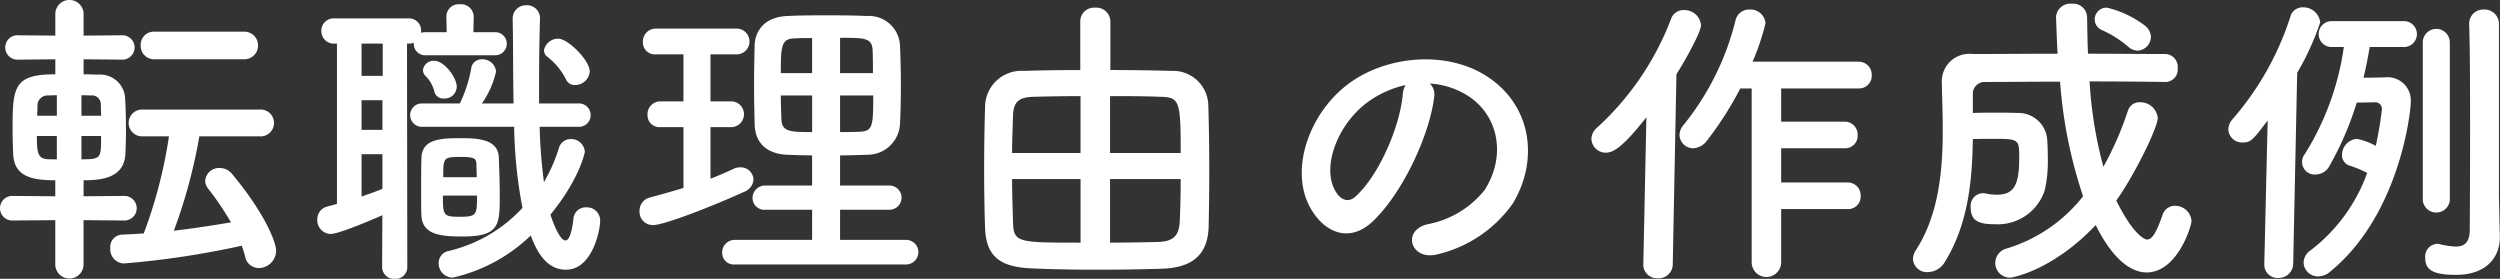
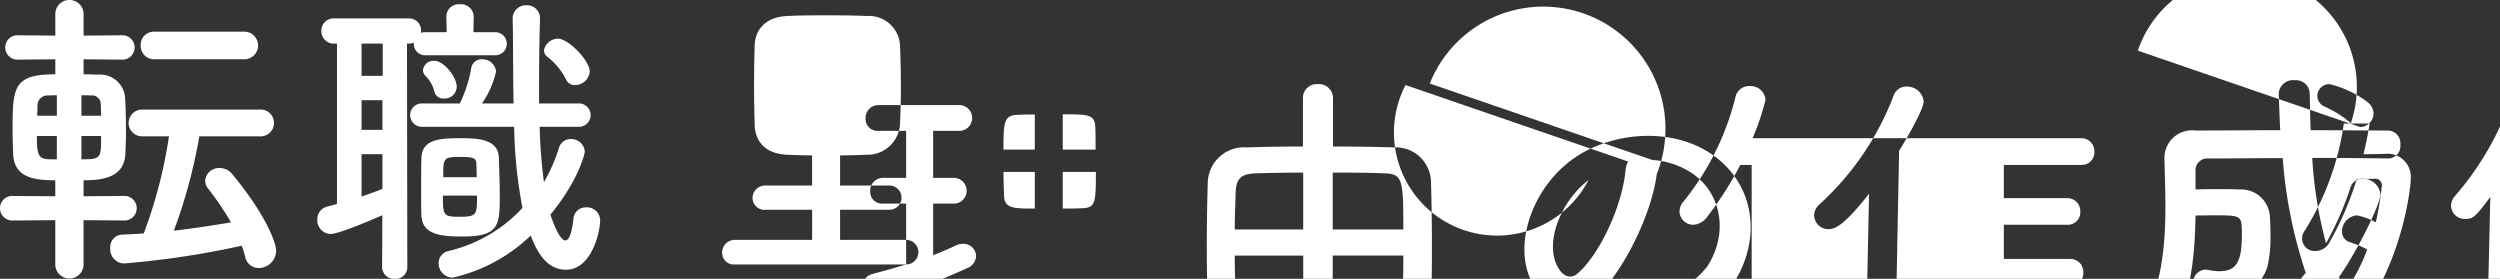
<svg xmlns="http://www.w3.org/2000/svg" width="228.125" height="25.44" viewBox="0 0 228.125 25.44">
  <rect x="0" y="0" width="228.125" height="25.44" fill="#333333" stroke="none" />
  <defs>
    <style>
      .cls-1 {
        fill: #fff;
        fill-rule: evenodd;
      }
    </style>
  </defs>
-   <path id="top_step01-txt-catch-02.svg" data-name="top/step01-txt-catch-02.svg" class="cls-1" d="M606.825,3221.22a1.263,1.263,0,1,0,0-2.52h-8.1a1.2,1.2,0,0,0-1.261,1.26,1.221,1.221,0,0,0,1.261,1.26h8.1Zm1.457,7.03a1.226,1.226,0,1,0,0-2.44H597.633a1.221,1.221,0,1,0,0,2.44h2.41a43.047,43.047,0,0,1-2.3,8.86c-0.673.05-1.345,0.08-1.99,0.11a1.122,1.122,0,0,0-1.065,1.23,1.293,1.293,0,0,0,1.233,1.4,79.1,79.1,0,0,0,10.762-1.62,9.856,9.856,0,0,1,.308.98,1.274,1.274,0,0,0,1.261,1.06,1.6,1.6,0,0,0,1.569-1.59c0-.68-0.9-3.23-3.979-6.95a1.471,1.471,0,0,0-1.177-.59,1.267,1.267,0,0,0-1.317,1.15,1.214,1.214,0,0,0,.308.78,26.81,26.81,0,0,1,2.046,3.03c-1.682.28-3.447,0.56-5.213,0.76a48.037,48.037,0,0,0,2.326-8.61h5.465Zm-12.387,7.68a1.123,1.123,0,1,0,0-2.24l-3.643.03v-1.46c1.625,0,3.671-.2,3.811-2.35,0.028-.59.056-1.38,0.056-2.16,0-1.12-.028-2.27-0.084-3.08a2.283,2.283,0,0,0-2.438-2.05c-0.28,0-.756-0.03-1.345-0.03v-1.37l3.447,0.03a1.114,1.114,0,1,0,0-2.22l-3.447.03v-2.05a1.292,1.292,0,0,0-2.578,0v2.05l-3.363-.03a1.114,1.114,0,1,0,0,2.22l3.363-.03v1.37c-3.784,0-3.9,1.15-3.9,4.96,0,0.87.028,1.71,0.056,2.36,0.112,2.04,1.766,2.35,3.84,2.35v1.46l-3.84-.03a1.123,1.123,0,1,0,0,2.24l3.84-.03v4.12a1.292,1.292,0,0,0,2.578,0v-4.12Zm-3.839-9.56v-1.87c0.392,0,.729.02,0.869,0.02a0.809,0.809,0,0,1,.9.82c0,0.28.028,0.64,0.028,1.03h-1.793Zm1.793,1.85c0,1.71,0,2.02-.98,2.11-0.141,0-.449.02-0.813,0.02v-2.13h1.793Zm-4.035-1.85H588.02c0-.3.028-0.58,0.028-0.81a0.923,0.923,0,0,1,.981-1.04c0.112,0,.421-0.02.785-0.02v1.87Zm0,3.98c-0.364,0-.7,0-0.9-0.02-0.841-.06-0.925-0.62-0.925-2.11h1.822v2.13Zm48.625-8.01c0-1.01-1.962-3-2.886-3a1.306,1.306,0,0,0-1.29,1.06,0.741,0.741,0,0,0,.281.57,6.072,6.072,0,0,1,1.737,2.1,0.843,0.843,0,0,0,.813.5A1.342,1.342,0,0,0,638.439,3222.34Zm-1.065,5.04a1.068,1.068,0,1,0,0-2.13h-3.559v-1.48c0-2.22.028-4.37,0.084-6.2v-0.02a1.18,1.18,0,0,0-1.233-1.26,1.211,1.211,0,0,0-1.261,1.23v0.03c0.056,2.49.028,5.12,0.084,7.7H628.6a8.24,8.24,0,0,0,1.29-2.91,1.239,1.239,0,0,0-1.29-1.12,0.955,0.955,0,0,0-.98.84,11.913,11.913,0,0,1-1.037,3.19h-3.419a1.066,1.066,0,1,0,0,2.13h8.379a42.445,42.445,0,0,0,.757,7.4,13.34,13.34,0,0,1-6.726,3.93,1.129,1.129,0,0,0-.925,1.12,1.3,1.3,0,0,0,1.289,1.31,15,15,0,0,0,7.118-3.84c0.673,1.8,1.6,3.12,3.223,3.12,2.354,0,3.111-3.51,3.111-4.49a1.205,1.205,0,0,0-1.261-1.2,1.126,1.126,0,0,0-1.177,1.03c-0.168,1.49-.449,1.99-0.729,1.99-0.532,0-1.149-1.68-1.373-2.35,2.634-3.22,3.139-5.63,3.139-5.75a1.242,1.242,0,0,0-1.29-1.15,1.1,1.1,0,0,0-1.064.79,15.3,15.3,0,0,1-1.374,3.14,46.141,46.141,0,0,1-.392-5.05h3.5Zm-11.07-3.64c0-.87-1.149-2.38-2.045-2.38a0.968,0.968,0,0,0-1.037.84,0.737,0.737,0,0,0,.224.53,3.034,3.034,0,0,1,.813,1.43,0.832,0.832,0,0,0,.868.64A1.1,1.1,0,0,0,626.3,3223.74Zm0.561,13.65c3.363,0,3.363-1.09,3.363-3.81,0-1.18-.056-2.5-0.084-3.39-0.056-1.69-1.934-1.77-3.419-1.77-1.794,0-3.587.03-3.643,1.79-0.029.68-.029,1.94-0.029,3.09,0,0.87,0,1.68.029,2.18C623.166,3237.25,624.875,3237.39,626.865,3237.39Zm-7.371,2.77a1.092,1.092,0,0,0,1.149,1.1,1.077,1.077,0,0,0,1.149-1.1l-0.028-20.37h0.141a1.136,1.136,0,0,0,.476-0.09v0.12a1.035,1.035,0,0,0,1.121,1.03h6.221a1.054,1.054,0,1,0,0-2.1h-1.9l0.028-1.46a1.155,1.155,0,0,0-1.261-1.09,1.127,1.127,0,0,0-1.233,1.07v0.02l0.028,1.46H623.5a1.031,1.031,0,0,0-.449.06v-0.17a1.1,1.1,0,0,0-1.148-1.15h-6.754a1.117,1.117,0,0,0-1.2,1.15,1.133,1.133,0,0,0,1.2,1.15h0.224v14.63l-0.925.25a1.185,1.185,0,0,0-.869,1.18,1.252,1.252,0,0,0,1.2,1.31c0.841,0,4.2-1.48,4.736-1.71Zm0.056-17.43h-1.933v-2.94h1.933v2.94Zm5.521,9.25c0-1.77,0-1.85,1.57-1.85,1.289,0,1.429.14,1.457,0.64,0,0.31.028,0.76,0.028,1.21h-3.055Zm-5.549-4.32h-1.905v-2.71h1.905v2.71Zm8.632,6c0,1.77-.028,1.93-1.6,1.93-1.486,0-1.514-.14-1.514-1.93h3.111Zm-8.632-.62c-0.616.26-1.261,0.48-1.905,0.7v-3.86h1.905v3.16Zm47.785,6.9a1.12,1.12,0,1,0,0-2.24h-6.025v-2.75h4.455a1.106,1.106,0,1,0,0-2.21h-4.455v-2.75c0.812,0,1.625-.03,2.438-0.06a2.966,2.966,0,0,0,3.026-2.74c0.056-1.12.084-2.3,0.084-3.42,0-1.32-.028-2.64-0.084-3.9a2.838,2.838,0,0,0-3.026-2.6c-1.233-.06-2.5-0.06-3.7-0.06-1.233,0-2.41,0-3.531.06-2.13.08-2.942,1.37-3,2.63-0.028,1.12-.056,2.38-0.056,3.64s0.028,2.53.056,3.68c0.056,1.54,1.009,2.63,2.97,2.71,0.729,0.03,1.486.06,2.27,0.06v2.75H654.5a1.143,1.143,0,0,0-1.206,1.14,1.087,1.087,0,0,0,1.206,1.07h4.231v2.75H651.7a1.141,1.141,0,0,0-1.177,1.17,1.061,1.061,0,0,0,1.177,1.07h15.61Zm-20.318-6.98c-1.009.31-2.018,0.59-3.055,0.87a1.24,1.24,0,0,0-.952,1.23,1.217,1.217,0,0,0,1.233,1.29c1.037,0,5.661-1.82,8.295-3.03a1.278,1.278,0,0,0,.869-1.12,1.154,1.154,0,0,0-1.177-1.12,1.368,1.368,0,0,0-.645.14c-0.673.31-1.373,0.62-2.1,0.9v-4.71h1.962a1.178,1.178,0,0,0,0-2.35h-1.962v-4.29h2.466a1.178,1.178,0,0,0,0-2.35h-7.482a1.167,1.167,0,0,0-1.149,1.23,1.078,1.078,0,0,0,1.149,1.12h2.55v4.29h-2.13a1.167,1.167,0,0,0-1.149,1.23,1.078,1.078,0,0,0,1.149,1.12h2.13v5.55Zm14.293-10.48v-3.22c2.27,0,2.914,0,2.97,1.14,0.028,0.68.028,1.38,0.028,2.08h-3Zm3.026,2.04c0,2.86-.056,3.26-1.261,3.31-0.56.03-1.177,0.03-1.765,0.03v-3.34h3.026Zm-5.577-2.04h-2.858c0-2.52.056-3.14,1.289-3.17,0.476-.03,1.009-0.03,1.569-0.03v3.2Zm0,5.38c-1.9,0-2.746,0-2.8-1.12-0.028-.73-0.056-1.49-0.056-2.22h2.858v3.34Zm24.468-5.66c-1.9,0-3.7.03-5.128,0.08a3.314,3.314,0,0,0-3.559,3.34c-0.056,1.85-.084,3.75-0.084,5.6s0.028,3.67.084,5.36c0.084,2.69,1.429,3.61,4.287,3.72,1.85,0.09,3.924.12,6.082,0.12,1.9,0,3.867-.03,5.745-0.09,2.718-.08,4.2-1.2,4.288-3.81,0.028-1.4.056-3.17,0.056-4.99,0-2.1-.028-4.29-0.085-6.08a3.216,3.216,0,0,0-3.362-3.17c-1.654-.05-3.588-0.08-5.577-0.08v-4.46a1.283,1.283,0,0,0-1.4-1.23,1.25,1.25,0,0,0-1.345,1.23v4.46Zm2.719,7.57v-5.19c1.569,0,3.138,0,4.484.06,1.877,0.03,1.961.31,1.961,5.13h-6.445Zm6.445,2.38c0,1.34-.028,2.66-0.084,3.84s-0.448,1.87-2.018,1.9c-1.317.03-2.83,0.06-4.343,0.06v-5.8h6.445Zm-9.136-2.38h-6.249c0-1.18.056-2.36,0.084-3.4,0.056-1.26.476-1.7,1.962-1.73,1.149-.03,2.634-0.06,4.2-0.06v5.19Zm0,8.18c-5.745,0-6.109,0-6.165-1.88-0.028-1.15-.084-2.49-0.084-3.92h6.249v5.8Zm31.867-14.52a7.339,7.339,0,0,1,3.475,1.12c2.774,1.77,3.531,5.44,1.541,8.58a8.689,8.689,0,0,1-5.212,3.14c-2.411.56-1.542,3.39,0.924,2.74a11.7,11.7,0,0,0,6.838-4.62c2.439-4.01,1.738-9.16-2.606-11.77-3.531-2.13-8.66-1.74-12.107.64-3.755,2.61-5.633,7.82-3.867,11.3,1.233,2.41,3.587,3.5,5.745,1.51,2.69-2.49,5.213-7.79,5.661-11.35A1.4,1.4,0,0,0,715.094,3223.43Zm-2.214.14a2,2,0,0,0-.252.87c-0.281,3.03-2.242,7.48-4.344,9.33-0.7.62-1.43,0.2-1.85-.61-1.177-2.16.224-5.89,2.831-7.91A9.319,9.319,0,0,1,712.88,3223.57Zm40.33,11.32a1.14,1.14,0,0,0,1.2-1.2,1.179,1.179,0,0,0-1.2-1.23h-6.054v-3.12h5.773a1.139,1.139,0,0,0,1.205-1.2,1.179,1.179,0,0,0-1.205-1.23h-5.773v-3.03h7.063a1.147,1.147,0,0,0,1.2-1.21,1.185,1.185,0,0,0-1.2-1.23H744.55a22.164,22.164,0,0,0,1.177-3.5,1.373,1.373,0,0,0-1.457-1.26,1.271,1.271,0,0,0-1.289,1.03,24.5,24.5,0,0,1-4.737,9.51,1.4,1.4,0,0,0-.364.89,1.25,1.25,0,0,0,1.261,1.23,1.675,1.675,0,0,0,1.261-.72,31.147,31.147,0,0,0,3.027-4.74h1.037v15.86a1.345,1.345,0,1,0,2.69,0v-4.85h6.054Zm-18.637,5.05a1.256,1.256,0,0,0,1.345,1.26,1.278,1.278,0,0,0,1.346-1.29l0.336-17.32c0.981-1.57,2.242-3.89,2.242-4.48a1.51,1.51,0,0,0-1.541-1.38,1.211,1.211,0,0,0-1.206.84,25.841,25.841,0,0,1-6.753,9.9,1.4,1.4,0,0,0-.5,1.01,1.306,1.306,0,0,0,1.317,1.26c0.645,0,1.486-.42,3.7-3.23l-0.281,13.4v0.03Zm45.122-19.51a1.278,1.278,0,0,0,1.2-1.26,1.361,1.361,0,0,0-.532-1.01,9.292,9.292,0,0,0-3.475-1.65,1.075,1.075,0,0,0-1.121,1.06,1.061,1.061,0,0,0,.673.99,9.844,9.844,0,0,1,2.382,1.51A1.311,1.311,0,0,0,779.7,3220.43Zm2.579,2.86a1.135,1.135,0,0,0,1.065-1.26,1.169,1.169,0,0,0-1.121-1.29c-2.242,0-4.625-.03-7.063-0.03-0.056-1.15-.056-2.24-0.084-3.3a1.261,1.261,0,0,0-1.373-1.26,1.312,1.312,0,0,0-1.457,1.17c0,0.14.084,2.52,0.14,3.39-2.634,0-5.269.03-7.735,0.03a2.517,2.517,0,0,0-2.83,2.64v0.05c0.028,1.32.084,2.78,0.084,4.26,0,3.7-.365,7.71-2.438,10.93a1.575,1.575,0,0,0-.281.84,1.274,1.274,0,0,0,1.374,1.18,1.859,1.859,0,0,0,1.541-.93c2.158-3.5,2.494-7.51,2.55-11.21,0.617-.02,1.233-0.02,1.822-0.02,2.41,0,2.41.02,2.41,1.79,0,2.61-.589,3.31-2.1,3.31a5.182,5.182,0,0,1-.981-0.12,1.6,1.6,0,0,0-.308-0.02,1.161,1.161,0,0,0-1.037,1.31c0,1.26.813,1.52,2.186,1.52a4.512,4.512,0,0,0,4.568-3.09,11.93,11.93,0,0,0,.28-3.02c0-.7-0.028-1.32-0.056-1.66a2.628,2.628,0,0,0-2.718-2.38c-0.533-.03-1.233-0.03-1.934-0.03-0.729,0-1.457,0-2.13.03v-1.68a1.075,1.075,0,0,1,1.149-1.15c2.186,0,4.484-.03,6.81-0.03a42.419,42.419,0,0,0,2.1,10.46,14.052,14.052,0,0,1-6.95,4.76,1.375,1.375,0,0,0-1.065,1.32,1.33,1.33,0,0,0,1.373,1.34c0.252,0,3.924-.7,7.791-4.79,1.962,3.92,3.811,4.32,4.652,4.32,2.8,0,4.092-4.23,4.092-4.71a1.5,1.5,0,0,0-1.514-1.37,1.183,1.183,0,0,0-1.149.89c-0.532,1.52-.924,2.19-1.4,2.19-0.112,0-1.149-.23-2.8-3.56,1.625-2.27,3.783-6.64,3.783-7.54a1.594,1.594,0,0,0-1.625-1.43,1.1,1.1,0,0,0-1.093.76,29.427,29.427,0,0,1-2.242,5.13,38.126,38.126,0,0,1-1.262-7.79c2.327,0,4.653.02,6.951,0.05h0.028Zm30.381-5.27a1.314,1.314,0,0,0-1.373-1.34,1.281,1.281,0,0,0-1.346,1.29v0.05c0.084,2.64.084,6.45,0.084,9.95,0,4.68-.028,8.77-0.028,8.77,0,1.24-.532,1.57-1.289,1.57a7.217,7.217,0,0,1-1.457-.22,0.726,0.726,0,0,0-.252-0.03,1.163,1.163,0,0,0-1.065,1.29c0,1.09.7,1.54,2.8,1.54,2.859,0,4.008-1.68,4.008-3.42v-0.11c-0.028-.98-0.084-3.53-0.084-3.98v-15.36Zm-6.95,16.09a1.242,1.242,0,0,0,2.466,0v-14.43a1.233,1.233,0,1,0-2.466,0v14.43Zm-1.766-14.01a1.181,1.181,0,1,0,0-2.36h-6.558a1.18,1.18,0,1,0,0,2.36H798.5a24.933,24.933,0,0,1-3.587,9.81,1.145,1.145,0,0,0,1.037,1.82,1.446,1.446,0,0,0,1.261-.82,28.452,28.452,0,0,0,2.466-5.74c0.729,0,1.682-.03,1.682-0.03a0.6,0.6,0,0,1,.616.62,30.948,30.948,0,0,1-.56,3.36,5.981,5.981,0,0,0-1.738-.64,1.487,1.487,0,0,0-1.345,1.48,0.993,0.993,0,0,0,.757.98,10.409,10.409,0,0,1,1.541.65,15.487,15.487,0,0,1-5.156,7.06,1.376,1.376,0,0,0-.645,1.12,1.306,1.306,0,0,0,1.317,1.26,1.675,1.675,0,0,0,1.093-.42c6.362-5.18,7.371-14.6,7.371-15.5a2.118,2.118,0,0,0-2.354-2.24c-0.084,0-.981.03-1.962,0.03,0.224-.93.42-1.88,0.56-2.8h3.083Zm-12.695,19.84a1.2,1.2,0,0,0,1.261,1.23,1.314,1.314,0,0,0,1.373-1.26l0.365-17.46a24.348,24.348,0,0,0,2.1-4.59,1.536,1.536,0,0,0-1.569-1.38,1.146,1.146,0,0,0-1.149.84,26.658,26.658,0,0,1-5.3,9.39,1.443,1.443,0,0,0-.364.9,1.25,1.25,0,0,0,1.289,1.2c0.757,0,.925-0.19,2.3-2.01l-0.308,13.11v0.03Z" transform="translate(-584.625 -3215.81)" />
+   <path id="top_step01-txt-catch-02.svg" data-name="top/step01-txt-catch-02.svg" class="cls-1" d="M606.825,3221.22a1.263,1.263,0,1,0,0-2.52h-8.1a1.2,1.2,0,0,0-1.261,1.26,1.221,1.221,0,0,0,1.261,1.26h8.1Zm1.457,7.03a1.226,1.226,0,1,0,0-2.44H597.633a1.221,1.221,0,1,0,0,2.44h2.41a43.047,43.047,0,0,1-2.3,8.86c-0.673.05-1.345,0.08-1.99,0.11a1.122,1.122,0,0,0-1.065,1.23,1.293,1.293,0,0,0,1.233,1.4,79.1,79.1,0,0,0,10.762-1.62,9.856,9.856,0,0,1,.308.98,1.274,1.274,0,0,0,1.261,1.06,1.6,1.6,0,0,0,1.569-1.59c0-.68-0.9-3.23-3.979-6.95a1.471,1.471,0,0,0-1.177-.59,1.267,1.267,0,0,0-1.317,1.15,1.214,1.214,0,0,0,.308.78,26.81,26.81,0,0,1,2.046,3.03c-1.682.28-3.447,0.56-5.213,0.76a48.037,48.037,0,0,0,2.326-8.61h5.465Zm-12.387,7.68a1.123,1.123,0,1,0,0-2.24l-3.643.03v-1.46c1.625,0,3.671-.2,3.811-2.35,0.028-.59.056-1.38,0.056-2.16,0-1.12-.028-2.27-0.084-3.08a2.283,2.283,0,0,0-2.438-2.05c-0.28,0-.756-0.03-1.345-0.03v-1.37l3.447,0.03a1.114,1.114,0,1,0,0-2.22l-3.447.03v-2.05a1.292,1.292,0,0,0-2.578,0v2.05l-3.363-.03a1.114,1.114,0,1,0,0,2.22l3.363-.03v1.37c-3.784,0-3.9,1.15-3.9,4.96,0,0.87.028,1.71,0.056,2.36,0.112,2.04,1.766,2.35,3.84,2.35v1.46l-3.84-.03a1.123,1.123,0,1,0,0,2.24l3.84-.03v4.12a1.292,1.292,0,0,0,2.578,0v-4.12Zm-3.839-9.56v-1.87c0.392,0,.729.02,0.869,0.02a0.809,0.809,0,0,1,.9.82c0,0.28.028,0.64,0.028,1.03h-1.793Zm1.793,1.85c0,1.71,0,2.02-.98,2.11-0.141,0-.449.02-0.813,0.02v-2.13h1.793Zm-4.035-1.85H588.02c0-.3.028-0.58,0.028-0.81a0.923,0.923,0,0,1,.981-1.04c0.112,0,.421-0.02.785-0.02v1.87Zm0,3.98c-0.364,0-.7,0-0.9-0.02-0.841-.06-0.925-0.62-0.925-2.11h1.822v2.13Zm48.625-8.01c0-1.01-1.962-3-2.886-3a1.306,1.306,0,0,0-1.29,1.06,0.741,0.741,0,0,0,.281.57,6.072,6.072,0,0,1,1.737,2.1,0.843,0.843,0,0,0,.813.5A1.342,1.342,0,0,0,638.439,3222.34Zm-1.065,5.04a1.068,1.068,0,1,0,0-2.13h-3.559v-1.48c0-2.22.028-4.37,0.084-6.2v-0.02a1.18,1.18,0,0,0-1.233-1.26,1.211,1.211,0,0,0-1.261,1.23v0.03c0.056,2.49.028,5.12,0.084,7.7H628.6a8.24,8.24,0,0,0,1.29-2.91,1.239,1.239,0,0,0-1.29-1.12,0.955,0.955,0,0,0-.98.84,11.913,11.913,0,0,1-1.037,3.19h-3.419a1.066,1.066,0,1,0,0,2.13h8.379a42.445,42.445,0,0,0,.757,7.4,13.34,13.34,0,0,1-6.726,3.93,1.129,1.129,0,0,0-.925,1.12,1.3,1.3,0,0,0,1.289,1.31,15,15,0,0,0,7.118-3.84c0.673,1.8,1.6,3.12,3.223,3.12,2.354,0,3.111-3.51,3.111-4.49a1.205,1.205,0,0,0-1.261-1.2,1.126,1.126,0,0,0-1.177,1.03c-0.168,1.49-.449,1.99-0.729,1.99-0.532,0-1.149-1.68-1.373-2.35,2.634-3.22,3.139-5.63,3.139-5.75a1.242,1.242,0,0,0-1.29-1.15,1.1,1.1,0,0,0-1.064.79,15.3,15.3,0,0,1-1.374,3.14,46.141,46.141,0,0,1-.392-5.05h3.5Zm-11.07-3.64c0-.87-1.149-2.38-2.045-2.38a0.968,0.968,0,0,0-1.037.84,0.737,0.737,0,0,0,.224.53,3.034,3.034,0,0,1,.813,1.43,0.832,0.832,0,0,0,.868.64A1.1,1.1,0,0,0,626.3,3223.74Zm0.561,13.65c3.363,0,3.363-1.09,3.363-3.81,0-1.18-.056-2.5-0.084-3.39-0.056-1.69-1.934-1.77-3.419-1.77-1.794,0-3.587.03-3.643,1.79-0.029.68-.029,1.94-0.029,3.09,0,0.87,0,1.68.029,2.18C623.166,3237.25,624.875,3237.39,626.865,3237.39Zm-7.371,2.77a1.092,1.092,0,0,0,1.149,1.1,1.077,1.077,0,0,0,1.149-1.1l-0.028-20.37h0.141a1.136,1.136,0,0,0,.476-0.09v0.12a1.035,1.035,0,0,0,1.121,1.03h6.221a1.054,1.054,0,1,0,0-2.1h-1.9l0.028-1.46a1.155,1.155,0,0,0-1.261-1.09,1.127,1.127,0,0,0-1.233,1.07v0.02l0.028,1.46H623.5a1.031,1.031,0,0,0-.449.06v-0.17a1.1,1.1,0,0,0-1.148-1.15h-6.754a1.117,1.117,0,0,0-1.2,1.15,1.133,1.133,0,0,0,1.2,1.15h0.224v14.63l-0.925.25a1.185,1.185,0,0,0-.869,1.18,1.252,1.252,0,0,0,1.2,1.31c0.841,0,4.2-1.48,4.736-1.71Zm0.056-17.43h-1.933v-2.94h1.933v2.94Zm5.521,9.25c0-1.77,0-1.85,1.57-1.85,1.289,0,1.429.14,1.457,0.64,0,0.31.028,0.76,0.028,1.21h-3.055Zm-5.549-4.32h-1.905v-2.71h1.905v2.71Zm8.632,6c0,1.77-.028,1.93-1.6,1.93-1.486,0-1.514-.14-1.514-1.93h3.111Zm-8.632-.62c-0.616.26-1.261,0.48-1.905,0.7v-3.86h1.905v3.16Zm47.785,6.9a1.12,1.12,0,1,0,0-2.24h-6.025v-2.75h4.455a1.106,1.106,0,1,0,0-2.21h-4.455v-2.75c0.812,0,1.625-.03,2.438-0.06a2.966,2.966,0,0,0,3.026-2.74c0.056-1.12.084-2.3,0.084-3.42,0-1.32-.028-2.64-0.084-3.9a2.838,2.838,0,0,0-3.026-2.6c-1.233-.06-2.5-0.06-3.7-0.06-1.233,0-2.41,0-3.531.06-2.13.08-2.942,1.37-3,2.63-0.028,1.12-.056,2.38-0.056,3.64s0.028,2.53.056,3.68c0.056,1.54,1.009,2.63,2.97,2.71,0.729,0.03,1.486.06,2.27,0.06v2.75H654.5a1.143,1.143,0,0,0-1.206,1.14,1.087,1.087,0,0,0,1.206,1.07h4.231v2.75H651.7a1.141,1.141,0,0,0-1.177,1.17,1.061,1.061,0,0,0,1.177,1.07h15.61Zc-1.009.31-2.018,0.59-3.055,0.87a1.24,1.24,0,0,0-.952,1.23,1.217,1.217,0,0,0,1.233,1.29c1.037,0,5.661-1.82,8.295-3.03a1.278,1.278,0,0,0,.869-1.12,1.154,1.154,0,0,0-1.177-1.12,1.368,1.368,0,0,0-.645.14c-0.673.31-1.373,0.62-2.1,0.9v-4.71h1.962a1.178,1.178,0,0,0,0-2.35h-1.962v-4.29h2.466a1.178,1.178,0,0,0,0-2.35h-7.482a1.167,1.167,0,0,0-1.149,1.23,1.078,1.078,0,0,0,1.149,1.12h2.55v4.29h-2.13a1.167,1.167,0,0,0-1.149,1.23,1.078,1.078,0,0,0,1.149,1.12h2.13v5.55Zm14.293-10.48v-3.22c2.27,0,2.914,0,2.97,1.14,0.028,0.68.028,1.38,0.028,2.08h-3Zm3.026,2.04c0,2.86-.056,3.26-1.261,3.31-0.56.03-1.177,0.03-1.765,0.03v-3.34h3.026Zm-5.577-2.04h-2.858c0-2.52.056-3.14,1.289-3.17,0.476-.03,1.009-0.03,1.569-0.03v3.2Zm0,5.38c-1.9,0-2.746,0-2.8-1.12-0.028-.73-0.056-1.49-0.056-2.22h2.858v3.34Zm24.468-5.66c-1.9,0-3.7.03-5.128,0.08a3.314,3.314,0,0,0-3.559,3.34c-0.056,1.85-.084,3.75-0.084,5.6s0.028,3.67.084,5.36c0.084,2.69,1.429,3.61,4.287,3.72,1.85,0.09,3.924.12,6.082,0.12,1.9,0,3.867-.03,5.745-0.09,2.718-.08,4.2-1.2,4.288-3.81,0.028-1.4.056-3.17,0.056-4.99,0-2.1-.028-4.29-0.085-6.08a3.216,3.216,0,0,0-3.362-3.17c-1.654-.05-3.588-0.08-5.577-0.08v-4.46a1.283,1.283,0,0,0-1.4-1.23,1.25,1.25,0,0,0-1.345,1.23v4.46Zm2.719,7.57v-5.19c1.569,0,3.138,0,4.484.06,1.877,0.03,1.961.31,1.961,5.13h-6.445Zm6.445,2.38c0,1.34-.028,2.66-0.084,3.84s-0.448,1.87-2.018,1.9c-1.317.03-2.83,0.06-4.343,0.06v-5.8h6.445Zm-9.136-2.38h-6.249c0-1.18.056-2.36,0.084-3.4,0.056-1.26.476-1.7,1.962-1.73,1.149-.03,2.634-0.06,4.2-0.06v5.19Zm0,8.18c-5.745,0-6.109,0-6.165-1.88-0.028-1.15-.084-2.49-0.084-3.92h6.249v5.8Zm31.867-14.52a7.339,7.339,0,0,1,3.475,1.12c2.774,1.77,3.531,5.44,1.541,8.58a8.689,8.689,0,0,1-5.212,3.14c-2.411.56-1.542,3.39,0.924,2.74a11.7,11.7,0,0,0,6.838-4.62c2.439-4.01,1.738-9.16-2.606-11.77-3.531-2.13-8.66-1.74-12.107.64-3.755,2.61-5.633,7.82-3.867,11.3,1.233,2.41,3.587,3.5,5.745,1.51,2.69-2.49,5.213-7.79,5.661-11.35A1.4,1.4,0,0,0,715.094,3223.43Zm-2.214.14a2,2,0,0,0-.252.87c-0.281,3.03-2.242,7.48-4.344,9.33-0.7.62-1.43,0.2-1.85-.61-1.177-2.16.224-5.89,2.831-7.91A9.319,9.319,0,0,1,712.88,3223.57Zm40.33,11.32a1.14,1.14,0,0,0,1.2-1.2,1.179,1.179,0,0,0-1.2-1.23h-6.054v-3.12h5.773a1.139,1.139,0,0,0,1.205-1.2,1.179,1.179,0,0,0-1.205-1.23h-5.773v-3.03h7.063a1.147,1.147,0,0,0,1.2-1.21,1.185,1.185,0,0,0-1.2-1.23H744.55a22.164,22.164,0,0,0,1.177-3.5,1.373,1.373,0,0,0-1.457-1.26,1.271,1.271,0,0,0-1.289,1.03,24.5,24.5,0,0,1-4.737,9.51,1.4,1.4,0,0,0-.364.89,1.25,1.25,0,0,0,1.261,1.23,1.675,1.675,0,0,0,1.261-.72,31.147,31.147,0,0,0,3.027-4.74h1.037v15.86a1.345,1.345,0,1,0,2.69,0v-4.85h6.054Zm-18.637,5.05a1.256,1.256,0,0,0,1.345,1.26,1.278,1.278,0,0,0,1.346-1.29l0.336-17.32c0.981-1.57,2.242-3.89,2.242-4.48a1.51,1.51,0,0,0-1.541-1.38,1.211,1.211,0,0,0-1.206.84,25.841,25.841,0,0,1-6.753,9.9,1.4,1.4,0,0,0-.5,1.01,1.306,1.306,0,0,0,1.317,1.26c0.645,0,1.486-.42,3.7-3.23l-0.281,13.4v0.03Zm45.122-19.51a1.278,1.278,0,0,0,1.2-1.26,1.361,1.361,0,0,0-.532-1.01,9.292,9.292,0,0,0-3.475-1.65,1.075,1.075,0,0,0-1.121,1.06,1.061,1.061,0,0,0,.673.99,9.844,9.844,0,0,1,2.382,1.51A1.311,1.311,0,0,0,779.7,3220.43Zm2.579,2.86a1.135,1.135,0,0,0,1.065-1.26,1.169,1.169,0,0,0-1.121-1.29c-2.242,0-4.625-.03-7.063-0.03-0.056-1.15-.056-2.24-0.084-3.3a1.261,1.261,0,0,0-1.373-1.26,1.312,1.312,0,0,0-1.457,1.17c0,0.14.084,2.52,0.14,3.39-2.634,0-5.269.03-7.735,0.03a2.517,2.517,0,0,0-2.83,2.64v0.05c0.028,1.32.084,2.78,0.084,4.26,0,3.7-.365,7.71-2.438,10.93a1.575,1.575,0,0,0-.281.84,1.274,1.274,0,0,0,1.374,1.18,1.859,1.859,0,0,0,1.541-.93c2.158-3.5,2.494-7.51,2.55-11.21,0.617-.02,1.233-0.02,1.822-0.02,2.41,0,2.41.02,2.41,1.79,0,2.61-.589,3.31-2.1,3.31a5.182,5.182,0,0,1-.981-0.12,1.6,1.6,0,0,0-.308-0.02,1.161,1.161,0,0,0-1.037,1.31c0,1.26.813,1.52,2.186,1.52a4.512,4.512,0,0,0,4.568-3.09,11.93,11.93,0,0,0,.28-3.02c0-.7-0.028-1.32-0.056-1.66a2.628,2.628,0,0,0-2.718-2.38c-0.533-.03-1.233-0.03-1.934-0.03-0.729,0-1.457,0-2.13.03v-1.68a1.075,1.075,0,0,1,1.149-1.15c2.186,0,4.484-.03,6.81-0.03a42.419,42.419,0,0,0,2.1,10.46,14.052,14.052,0,0,1-6.95,4.76,1.375,1.375,0,0,0-1.065,1.32,1.33,1.33,0,0,0,1.373,1.34c0.252,0,3.924-.7,7.791-4.79,1.962,3.92,3.811,4.32,4.652,4.32,2.8,0,4.092-4.23,4.092-4.71a1.5,1.5,0,0,0-1.514-1.37,1.183,1.183,0,0,0-1.149.89c-0.532,1.52-.924,2.19-1.4,2.19-0.112,0-1.149-.23-2.8-3.56,1.625-2.27,3.783-6.64,3.783-7.54a1.594,1.594,0,0,0-1.625-1.43,1.1,1.1,0,0,0-1.093.76,29.427,29.427,0,0,1-2.242,5.13,38.126,38.126,0,0,1-1.262-7.79c2.327,0,4.653.02,6.951,0.05h0.028Zm30.381-5.27a1.314,1.314,0,0,0-1.373-1.34,1.281,1.281,0,0,0-1.346,1.29v0.05c0.084,2.64.084,6.45,0.084,9.95,0,4.68-.028,8.77-0.028,8.77,0,1.24-.532,1.57-1.289,1.57a7.217,7.217,0,0,1-1.457-.22,0.726,0.726,0,0,0-.252-0.03,1.163,1.163,0,0,0-1.065,1.29c0,1.09.7,1.54,2.8,1.54,2.859,0,4.008-1.68,4.008-3.42v-0.11c-0.028-.98-0.084-3.53-0.084-3.98v-15.36Zm-6.95,16.09a1.242,1.242,0,0,0,2.466,0v-14.43a1.233,1.233,0,1,0-2.466,0v14.43Zm-1.766-14.01a1.181,1.181,0,1,0,0-2.36h-6.558a1.18,1.18,0,1,0,0,2.36H798.5a24.933,24.933,0,0,1-3.587,9.81,1.145,1.145,0,0,0,1.037,1.82,1.446,1.446,0,0,0,1.261-.82,28.452,28.452,0,0,0,2.466-5.74c0.729,0,1.682-.03,1.682-0.03a0.6,0.6,0,0,1,.616.62,30.948,30.948,0,0,1-.56,3.36,5.981,5.981,0,0,0-1.738-.64,1.487,1.487,0,0,0-1.345,1.48,0.993,0.993,0,0,0,.757.98,10.409,10.409,0,0,1,1.541.65,15.487,15.487,0,0,1-5.156,7.06,1.376,1.376,0,0,0-.645,1.12,1.306,1.306,0,0,0,1.317,1.26,1.675,1.675,0,0,0,1.093-.42c6.362-5.18,7.371-14.6,7.371-15.5a2.118,2.118,0,0,0-2.354-2.24c-0.084,0-.981.03-1.962,0.03,0.224-.93.42-1.88,0.56-2.8h3.083Zm-12.695,19.84a1.2,1.2,0,0,0,1.261,1.23,1.314,1.314,0,0,0,1.373-1.26l0.365-17.46a24.348,24.348,0,0,0,2.1-4.59,1.536,1.536,0,0,0-1.569-1.38,1.146,1.146,0,0,0-1.149.84,26.658,26.658,0,0,1-5.3,9.39,1.443,1.443,0,0,0-.364.9,1.25,1.25,0,0,0,1.289,1.2c0.757,0,.925-0.19,2.3-2.01l-0.308,13.11v0.03Z" transform="translate(-584.625 -3215.81)" />
</svg>